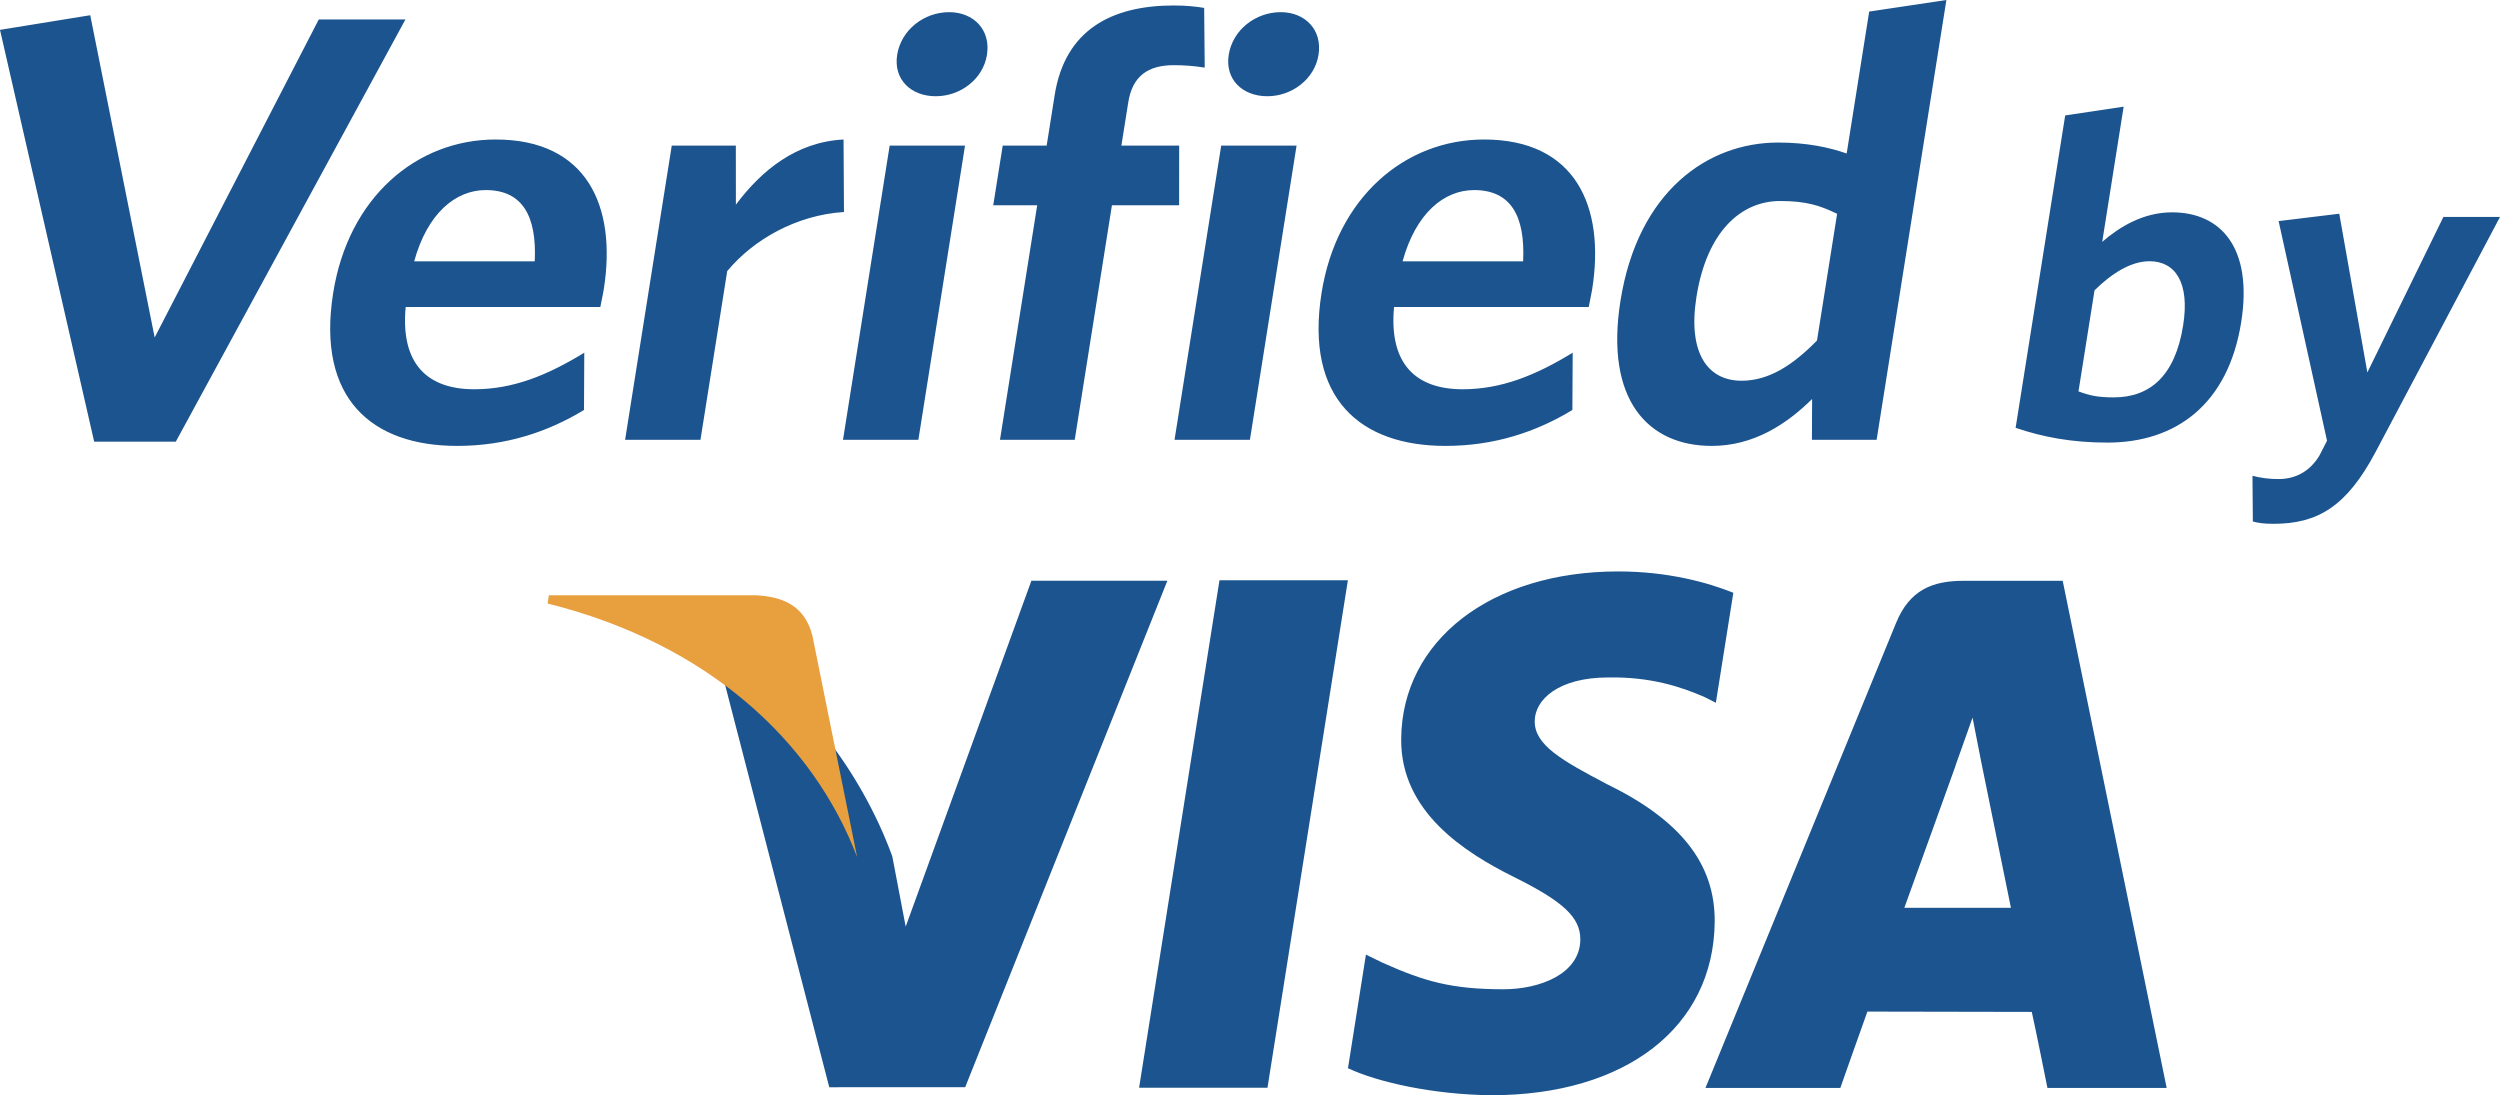
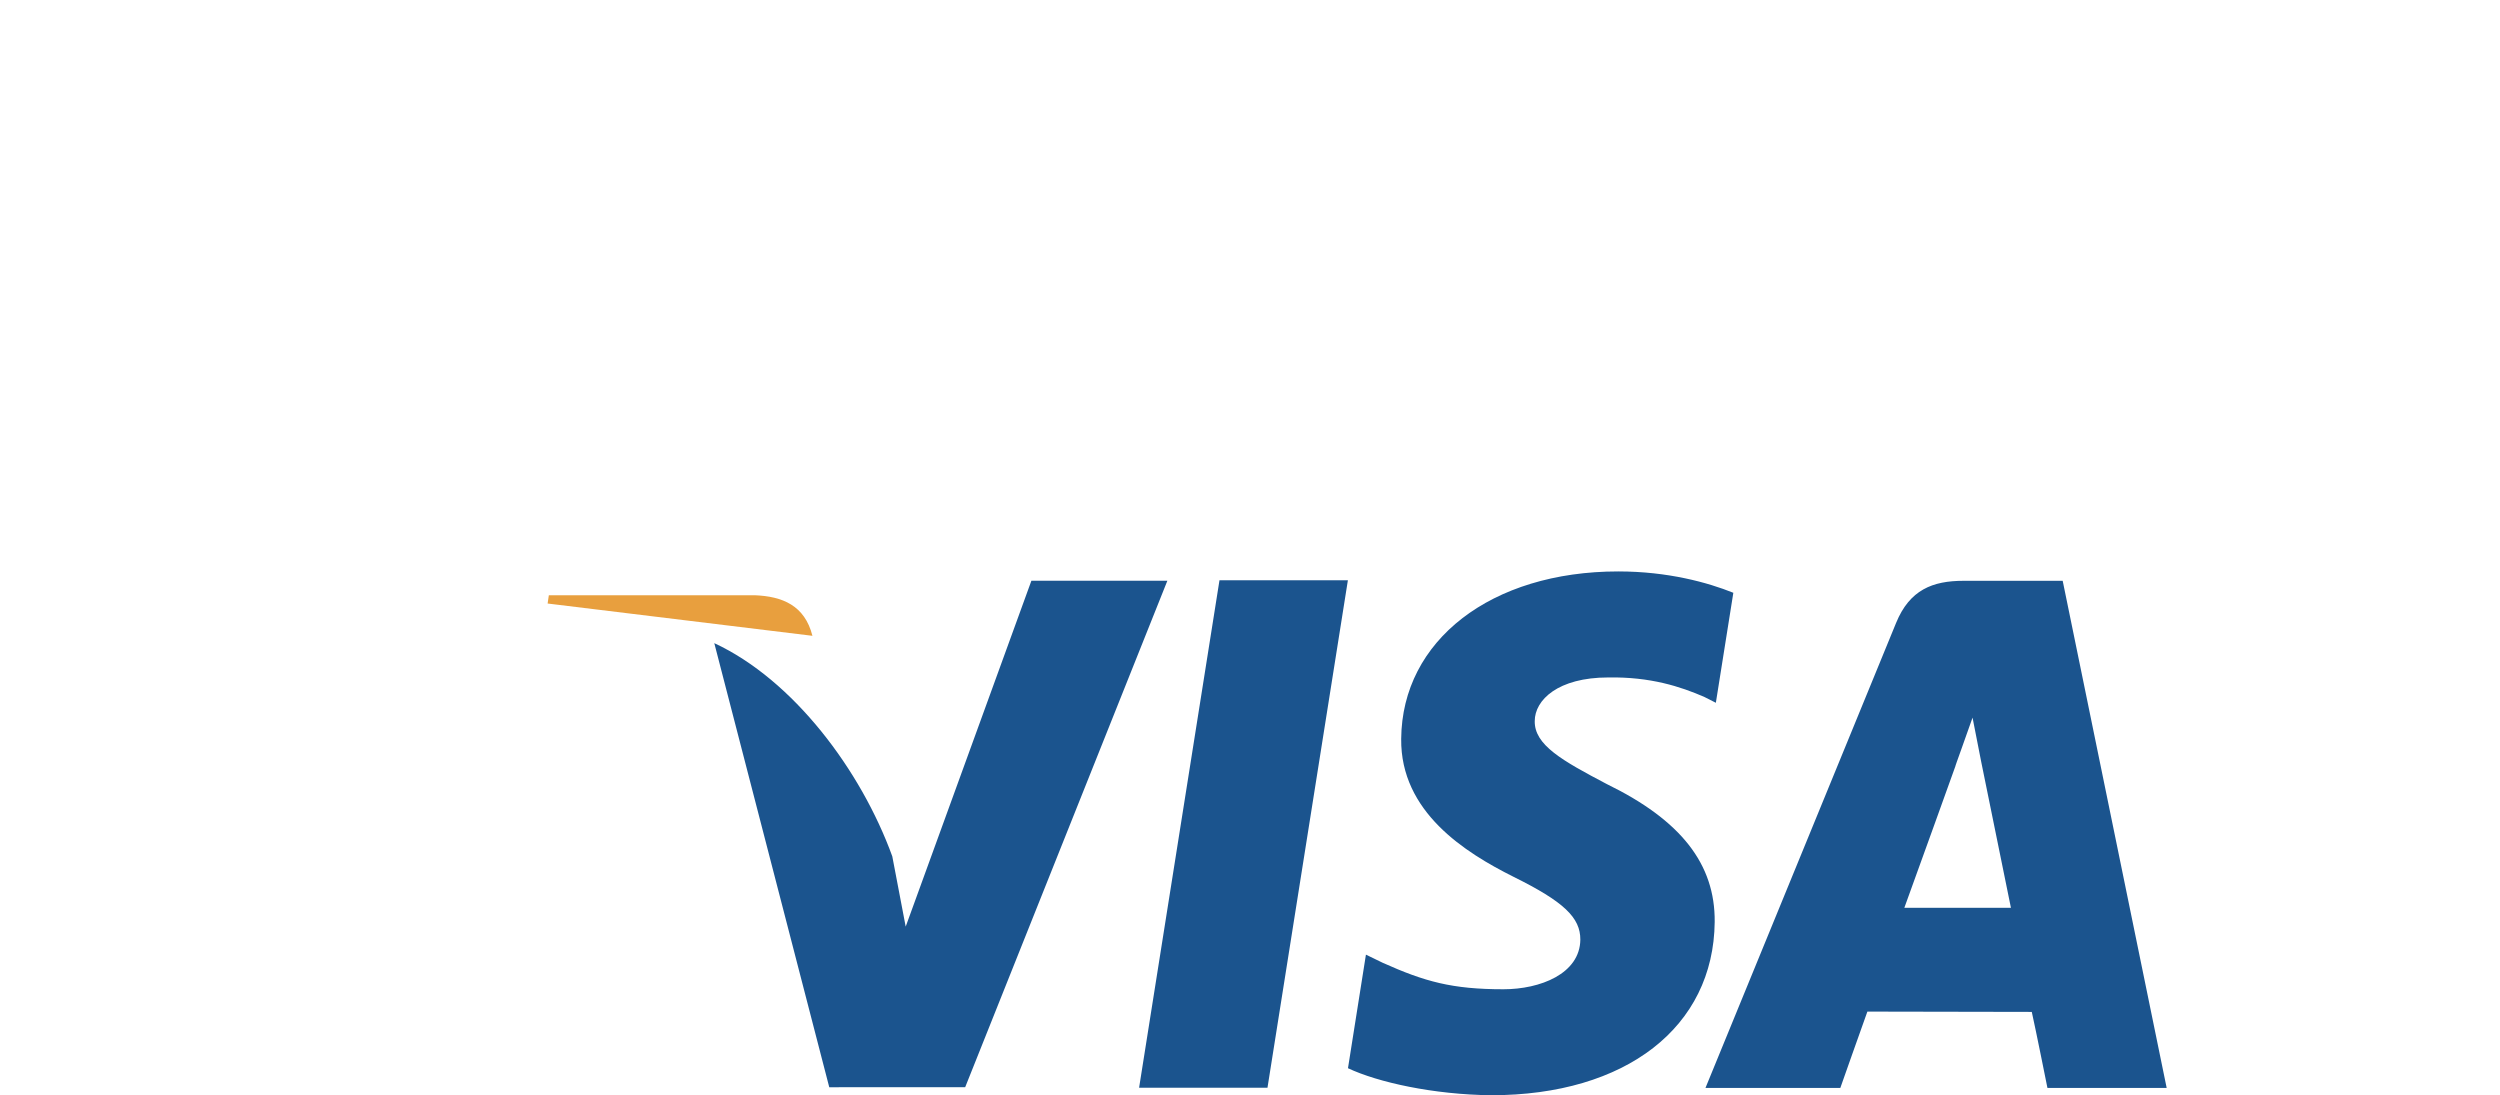
<svg xmlns="http://www.w3.org/2000/svg" width="105px" height="46px" viewBox="0 0 105 46" version="1.1">
  <title>verified-by-visa</title>
  <desc>Created with Sketch.</desc>
  <defs />
  <g id="Figurehead" stroke="none" stroke-width="1" fill="none" fill-rule="evenodd">
    <g id="verified-logos" transform="translate(-79, -59)">
      <g id="verified-by-visa" transform="translate(64, 43)">
-         <rect id="Rectangle-28" fill-opacity="0" fill="#FFFFFF" x="0" y="0" width="134" height="78" />
        <g transform="translate(15, 16)" id="Shape" fill-rule="nonzero">
          <path d="M43.318,24.392 L38.039,38.918 L37.476,35.966 C36.161,32.347 33.315,28.551 30,27.012 L34.829,45.664 L40.538,45.661 L49.029,24.392 L43.318,24.392 L43.318,24.392 Z M47.842,45.685 L51.218,24.372 L56.611,24.372 L53.234,45.685 L47.842,45.685 L47.842,45.685 Z M72.8,24.897 C71.734,24.467 70.053,24 67.967,24 C62.631,24 58.883,26.894 58.85,31.032 C58.816,34.098 61.531,35.808 63.571,36.827 C65.677,37.869 66.381,38.538 66.374,39.47 C66.353,40.898 64.689,41.549 63.142,41.549 C60.986,41.549 59.837,41.228 58.07,40.435 L57.369,40.095 L56.615,44.865 C57.877,45.459 60.206,45.973 62.627,46 C68.289,46 71.973,43.139 72.017,38.722 C72.04,36.29 70.599,34.449 67.484,32.93 C65.604,31.942 64.441,31.287 64.459,30.285 C64.46,29.401 65.434,28.453 67.549,28.453 C69.315,28.423 70.585,28.837 71.585,29.273 L72.066,29.517 L72.8,24.897 L72.8,24.897 Z M86.633,24.394 L82.466,24.394 C81.174,24.394 80.206,24.769 79.636,26.162 L71.63,45.692 L77.294,45.692 C77.294,45.692 78.22,43.063 78.43,42.487 C79.048,42.487 84.549,42.5 85.335,42.5 C85.502,43.243 85.992,45.692 85.992,45.692 L91,45.692 L86.633,24.394 L86.633,24.394 Z M79.982,38.128 C80.429,36.905 82.13,32.17 82.13,32.17 C82.097,32.228 82.573,30.937 82.847,30.14 L83.207,31.977 C83.207,31.977 84.243,37.063 84.459,38.128 L79.982,38.128 Z" fill="#1B548E" />
-           <path d="M31.694,25 L23.051,25 L23,25.348 C29.72,27.023 34.154,31.136 36,36 L34.122,26.704 C33.799,25.425 32.858,25.045 31.694,25" fill="#E89F3E" />
-           <path d="M7.384,18.549 L3.955,18.549 L0,1.254 L3.79,0.639 L6.496,14.174 L13.388,0.818 L17.028,0.818 L7.384,18.549 L7.384,18.549 Z M25.214,12.895 L17.038,12.895 C16.814,15.3 17.966,16.349 19.918,16.349 C21.554,16.349 22.992,15.76 24.54,14.814 L24.528,17.219 C23.01,18.14 21.255,18.728 19.198,18.728 C15.638,18.728 13.286,16.758 13.993,12.306 C14.63,8.289 17.494,5.859 20.818,5.859 C24.642,5.859 25.914,8.648 25.358,12.153 C25.318,12.409 25.242,12.716 25.214,12.895 L25.214,12.895 Z M20.402,7.983 C19.136,7.983 17.953,8.954 17.395,10.976 L22.459,10.976 C22.552,9.057 21.931,7.983 20.402,7.983 Z M30.543,11.386 L29.419,18.473 L26.254,18.473 L28.214,6.114 L30.905,6.114 L30.907,8.596 C31.978,7.164 33.435,5.962 35.429,5.859 L35.447,8.904 C33.449,9.032 31.651,10.055 30.543,11.386 L30.543,11.386 Z M35.406,18.473 L37.366,6.114 L40.531,6.114 L38.571,18.473 L35.406,18.473 Z M39.304,4.042 C38.249,4.042 37.519,3.326 37.681,2.303 C37.848,1.254 38.809,0.511 39.864,0.511 C40.893,0.511 41.619,1.254 41.452,2.303 C41.29,3.326 40.333,4.042 39.304,4.042 Z M49.296,2.737 C48.214,2.737 47.561,3.198 47.387,4.298 L47.098,6.114 L49.525,6.114 L49.523,8.622 L46.701,8.622 L45.138,18.473 L41.999,18.473 L43.562,8.622 L41.716,8.622 L42.114,6.114 L43.96,6.114 L44.297,3.991 C44.731,1.254 46.687,0.23 49.298,0.23 C49.852,0.23 50.266,0.281 50.575,0.332 L50.598,2.84 C50.168,2.771 49.732,2.737 49.296,2.737 L49.296,2.737 Z M49.33,18.473 L51.291,6.114 L54.456,6.114 L52.496,18.473 L49.33,18.473 L49.33,18.473 Z M53.229,4.042 C52.174,4.042 51.444,3.326 51.606,2.303 C51.772,1.254 52.734,0.511 53.789,0.511 C54.818,0.511 55.544,1.254 55.378,2.303 C55.215,3.326 54.257,4.042 53.229,4.042 Z M66.727,12.895 L58.55,12.895 C58.327,15.3 59.479,16.349 61.431,16.349 C63.066,16.349 64.504,15.76 66.053,14.814 L66.04,17.219 C64.523,18.14 62.767,18.728 60.71,18.728 C57.15,18.728 54.799,16.758 55.505,12.306 C56.143,8.289 59.007,5.859 62.33,5.859 C66.155,5.859 67.427,8.648 66.871,12.153 C66.83,12.409 66.755,12.716 66.727,12.895 Z M61.914,7.983 C60.648,7.983 59.465,8.954 58.908,10.976 L63.971,10.976 C64.065,9.057 63.444,7.983 61.914,7.983 L61.914,7.983 Z M76.101,18.473 L76.109,16.758 C75.045,17.808 73.66,18.728 71.893,18.728 C69.229,18.728 67.398,16.81 68.059,12.639 C68.79,8.034 71.725,5.987 74.679,5.987 C75.893,5.987 76.836,6.192 77.56,6.447 L78.506,0.486 L81.748,0 L78.818,18.473 L76.101,18.473 L76.101,18.473 Z M77.159,8.98 C76.424,8.622 75.846,8.443 74.765,8.443 C73.103,8.443 71.683,9.748 71.252,12.46 C70.871,14.865 71.748,15.991 73.145,15.991 C74.306,15.991 75.308,15.326 76.314,14.302 L77.159,8.98 L77.159,8.98 Z M88.513,18.589 C87.014,18.589 85.793,18.356 84.656,17.969 L86.738,4.848 L89.193,4.48 L88.293,10.158 C89.01,9.538 90.008,8.918 91.227,8.918 C93.264,8.918 94.629,10.391 94.13,13.531 C93.583,16.98 91.39,18.589 88.513,18.589 L88.513,18.589 Z M90.281,10.972 C89.482,10.972 88.68,11.496 87.97,12.194 L87.296,16.438 C87.769,16.612 88.096,16.69 88.775,16.69 C90.293,16.69 91.354,15.798 91.692,13.666 C91.978,11.864 91.36,10.972 90.281,10.972 L90.281,10.972 Z M99.778,18.977 C98.554,21.283 97.341,22 95.483,22 C95.064,22 94.83,21.961 94.62,21.903 L94.604,19.984 C94.962,20.077 95.331,20.123 95.702,20.12 C96.401,20.12 97.009,19.81 97.417,19.131 L97.735,18.511 L95.702,9.286 L98.249,8.976 L99.429,15.643 L102.623,9.112 L105,9.112 L99.778,18.977 L99.778,18.977 Z" fill="#1B548E" />
+           <path d="M31.694,25 L23.051,25 L23,25.348 L34.122,26.704 C33.799,25.425 32.858,25.045 31.694,25" fill="#E89F3E" />
        </g>
      </g>
    </g>
  </g>
</svg>